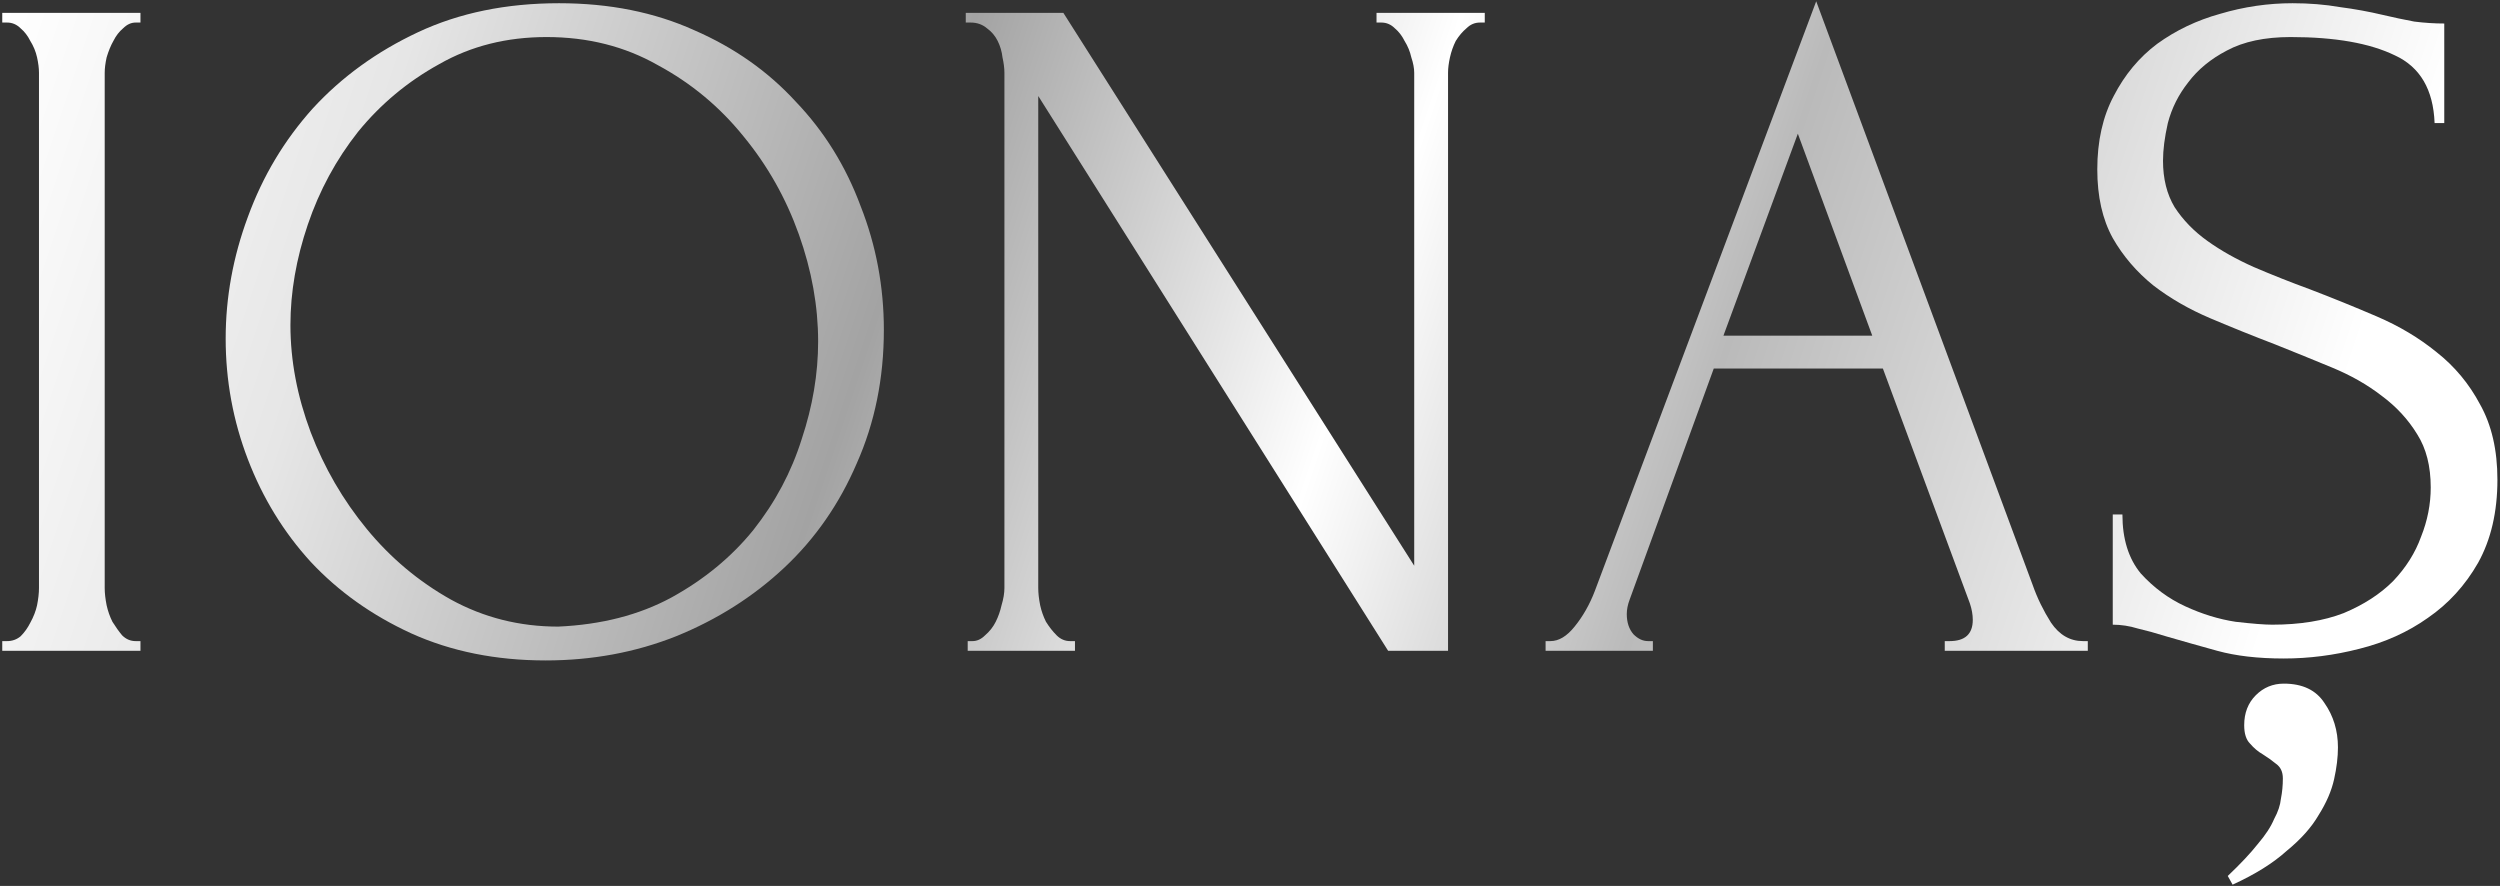
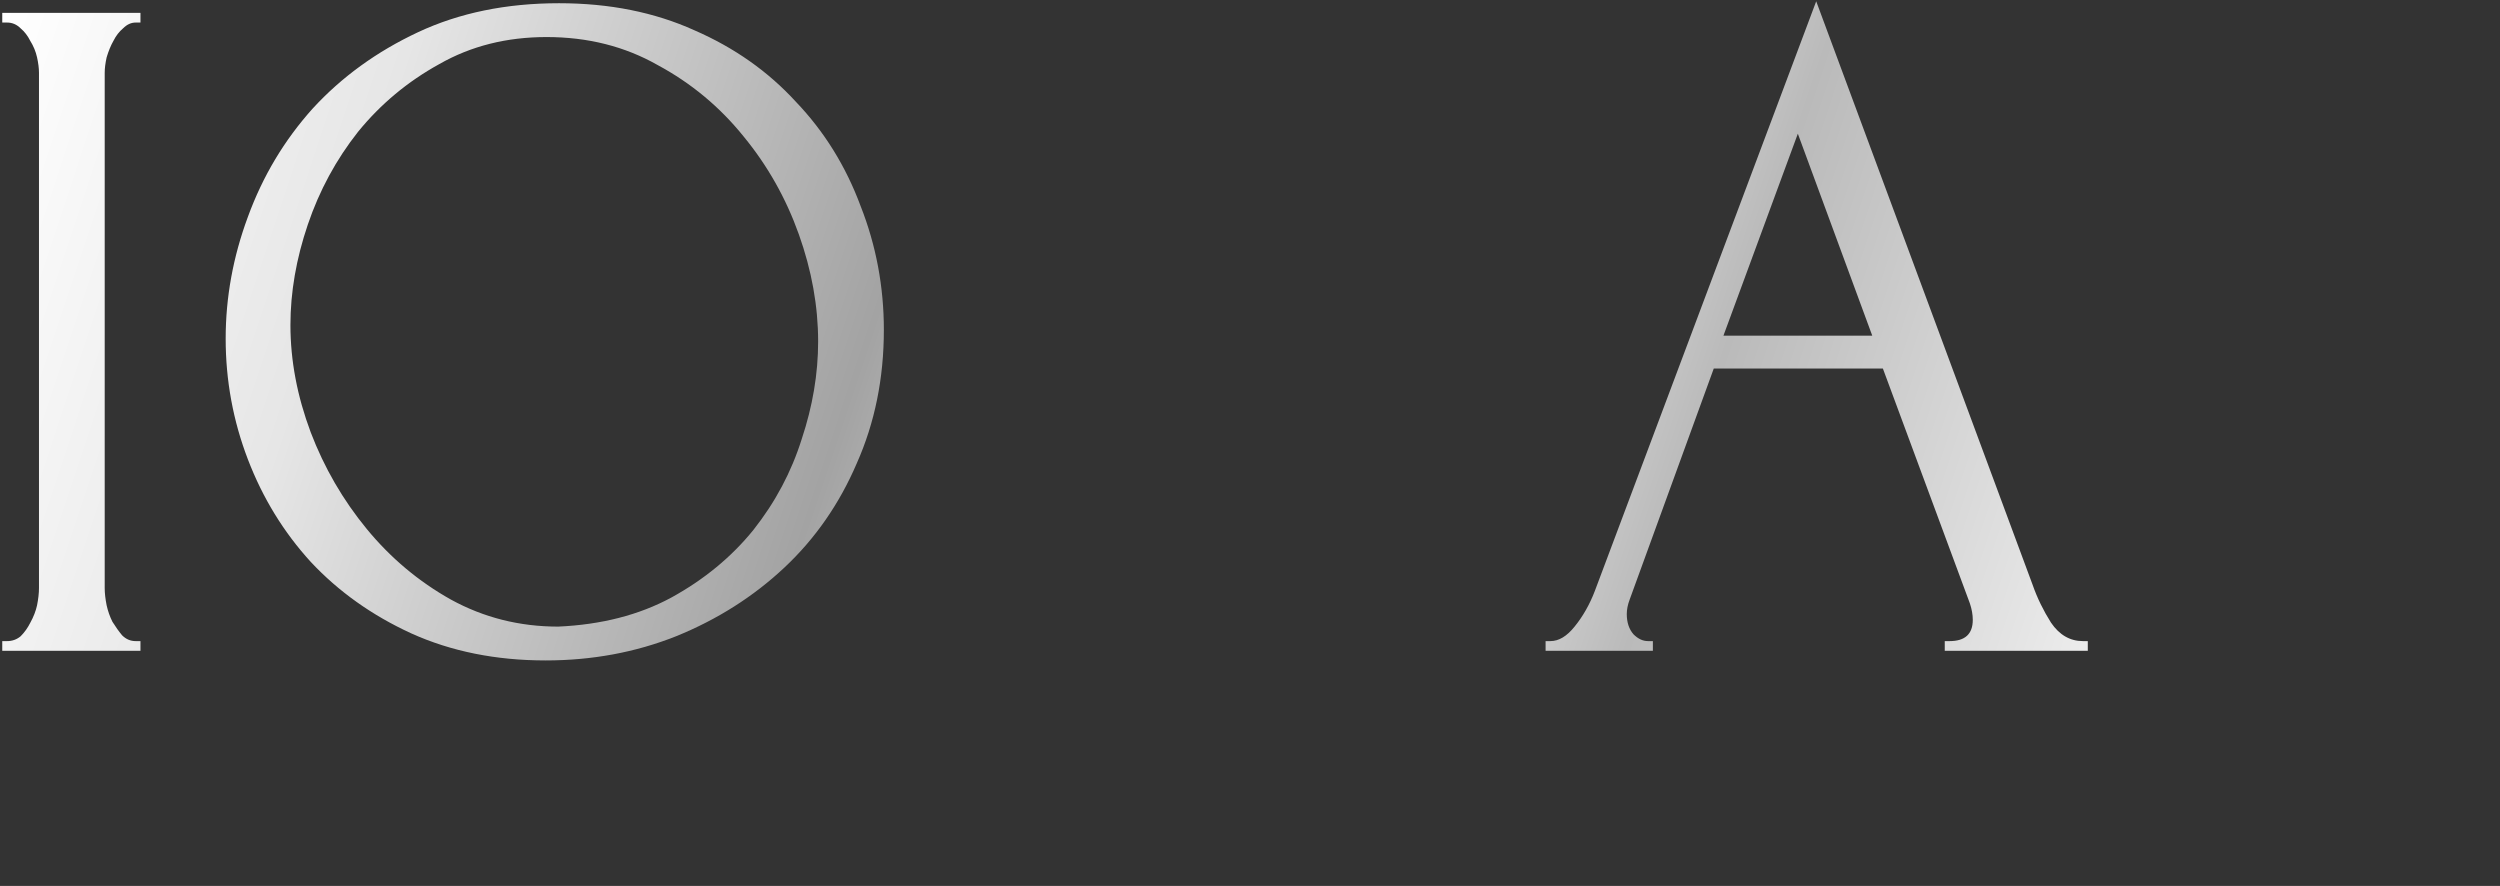
<svg xmlns="http://www.w3.org/2000/svg" width="776" height="275" viewBox="0 0 776 275" fill="none">
  <rect x="0" y="0" width="776" height="275" fill="#333333" stroke="none" />
  <path d="M0.7 4H43.6V7H42.1C40.7 7 39.4 7.6 38.2 8.8C37 9.8 36 11.1 35.2 12.7C34.4 14.1 33.7 15.8 33.1 17.8C32.7 19.6 32.5 21.2 32.5 22.6V182.5C32.5 184.1 32.7 185.9 33.1 187.9C33.5 189.7 34.1 191.4 34.9 193C35.9 194.6 36.9 196 37.9 197.2C39.1 198.4 40.5 199 42.1 199H43.6V202H0.7V199H2.2C3.8 199 5.2 198.5 6.4 197.5C7.6 196.3 8.6 194.9 9.4 193.3C10.4 191.5 11.1 189.7 11.5 187.9C11.9 185.9 12.1 184.1 12.1 182.5V22.6C12.1 21.2 11.9 19.6 11.5 17.8C11.1 16 10.4 14.3 9.4 12.7C8.6 11.1 7.6 9.8 6.4 8.8C5.2 7.6 3.8 7 2.2 7H0.7V4Z" fill="url(#paint0_linear_184_411)" />
  <path d="M173.549 1C189.149 1 203.149 3.8 215.549 9.4C227.949 14.8 238.449 22.2 247.049 31.6C255.849 40.8 262.549 51.6 267.149 64C271.949 76.2 274.349 89 274.349 102.4C274.349 117.4 271.549 131.2 265.949 143.8C260.549 156.4 253.049 167.2 243.449 176.2C233.849 185.2 222.649 192.3 209.849 197.5C197.249 202.5 183.749 205 169.349 205C153.949 205 140.049 202.2 127.649 196.6C115.449 191 105.049 183.6 96.449 174.4C88.049 165.2 81.549 154.6 76.949 142.6C72.349 130.6 70.049 118.1 70.049 105.1C70.049 92.3 72.349 79.7 76.949 67.3C81.549 54.7 88.249 43.5 97.049 33.7C106.049 23.9 116.949 16 129.749 10C142.549 4 157.149 1 173.549 1ZM173.249 194.5C186.649 193.9 198.349 190.9 208.349 185.5C218.549 179.9 227.049 172.9 233.849 164.5C240.649 155.9 245.649 146.5 248.849 136.3C252.249 126.1 253.949 116 253.949 106C253.949 95 251.949 83.9 247.949 72.7C243.949 61.5 238.249 51.4 230.849 42.4C223.449 33.2 214.549 25.8 204.149 20.2C193.949 14.4 182.449 11.5 169.649 11.5C157.249 11.5 146.149 14.3 136.349 19.9C126.549 25.3 118.149 32.3 111.149 40.9C104.349 49.5 99.149 59.1 95.549 69.7C91.949 80.3 90.149 90.7 90.149 100.9C90.149 111.9 92.249 123 96.449 134.2C100.649 145.2 106.449 155.2 113.849 164.2C121.249 173.2 129.949 180.5 139.949 186.1C150.149 191.7 161.249 194.5 173.249 194.5Z" fill="url(#paint1_linear_184_411)" />
-   <path d="M332.172 199H333.672V202H300.372V199H301.872C303.272 199 304.572 198.4 305.772 197.2C307.172 196 308.272 194.6 309.072 193C309.872 191.4 310.472 189.7 310.872 187.9C311.472 185.9 311.772 184.1 311.772 182.5V22.6C311.772 21.2 311.572 19.6 311.172 17.8C310.972 16 310.472 14.3 309.672 12.7C308.872 11.1 307.772 9.8 306.372 8.8C304.972 7.6 303.272 7 301.272 7H299.772V4H330.072L438.972 175.6V22.6C438.972 21.2 438.672 19.6 438.072 17.8C437.672 16 436.972 14.3 435.972 12.7C435.172 11.1 434.172 9.8 432.972 8.8C431.772 7.6 430.372 7 428.772 7H427.272V4H460.872V7H459.372C457.772 7 456.372 7.6 455.172 8.8C453.972 9.8 452.872 11.1 451.872 12.7C451.072 14.3 450.472 16 450.072 17.8C449.672 19.6 449.472 21.2 449.472 22.6V202H430.872L322.272 29.8V182.5C322.272 184.1 322.472 185.9 322.872 187.9C323.272 189.7 323.872 191.4 324.672 193C325.672 194.6 326.772 196 327.972 197.2C329.172 198.4 330.572 199 332.172 199Z" fill="url(#paint2_linear_184_411)" />
  <path d="M603.651 199H605.151C609.951 199 612.351 196.8 612.351 192.4C612.351 190.8 612.051 189.1 611.451 187.3L584.451 114.4H531.951L505.851 186.1C505.251 187.7 504.951 189.2 504.951 190.6C504.951 193.2 505.651 195.3 507.051 196.9C508.451 198.3 509.951 199 511.551 199H513.051V202H479.751V199H481.251C483.851 199 486.351 197.5 488.751 194.5C491.351 191.3 493.451 187.6 495.051 183.4L563.751 0.4L630.951 181.6C632.351 185.6 634.251 189.5 636.651 193.3C639.251 197.1 642.551 199 646.551 199H648.051V202H603.651V199ZM534.951 104.2H581.151L558.051 41.5L534.951 104.2Z" fill="url(#paint3_linear_184_411)" />
-   <path d="M708.899 212.2C714.699 212.2 718.899 214.2 721.499 218.2C724.299 222.2 725.699 226.8 725.699 232C725.699 235 725.299 238.3 724.499 241.9C723.699 245.5 722.099 249.2 719.699 253C717.499 256.8 714.199 260.5 709.799 264.1C705.599 267.9 699.999 271.4 692.999 274.6L691.499 271.9C695.499 268.1 698.599 264.8 700.799 262C703.199 259.2 704.899 256.6 705.899 254.2C707.099 252 707.799 249.9 707.999 247.9C708.399 245.9 708.599 243.8 708.599 241.6C708.599 239.6 707.899 238.1 706.499 237.1C705.299 236.1 703.899 235.1 702.299 234.1C700.899 233.3 699.599 232.2 698.399 230.8C697.199 229.6 696.599 227.7 696.599 225.1C696.599 221.3 697.799 218.2 700.199 215.8C702.599 213.4 705.499 212.2 708.899 212.2ZM775.199 148.9C775.199 158.9 773.199 167.5 769.199 174.7C765.199 181.7 759.999 187.4 753.599 191.8C747.399 196.2 740.299 199.4 732.299 201.4C724.499 203.4 716.699 204.4 708.899 204.4C700.899 204.4 693.999 203.6 688.199 202C682.399 200.4 677.099 198.9 672.299 197.5C669.099 196.5 666.199 195.7 663.599 195.1C660.999 194.3 658.399 193.9 655.799 193.9V159.7H658.799C658.799 167.3 660.699 173.4 664.499 178C668.499 182.4 673.099 185.8 678.299 188.2C683.499 190.6 688.699 192.2 693.899 193C699.099 193.6 702.899 193.9 705.299 193.9C713.899 193.9 721.299 192.7 727.499 190.3C733.699 187.7 738.799 184.4 742.799 180.4C746.799 176.2 749.699 171.6 751.499 166.6C753.499 161.6 754.499 156.5 754.499 151.3C754.499 144.7 753.099 139.2 750.299 134.8C747.499 130.2 743.799 126.2 739.199 122.8C734.799 119.4 729.699 116.5 723.899 114.1C718.099 111.7 712.199 109.3 706.199 106.9C699.399 104.3 692.699 101.6 686.099 98.8C679.499 96 673.599 92.6 668.399 88.6C663.199 84.4 658.999 79.5 655.799 73.9C652.599 68.1 650.999 61 650.999 52.6C650.999 43.8 652.699 36.2 656.099 29.8C659.499 23.2 663.999 17.8 669.599 13.6C675.399 9.4 681.899 6.3 689.099 4.3C696.499 2.1 703.999 1 711.599 1C716.799 1 721.699 1.4 726.299 2.2C730.899 2.8 735.299 3.6 739.499 4.6C742.899 5.4 746.199 6.1 749.399 6.7C752.599 7.1 755.699 7.3 758.699 7.3V38.2H755.699C755.299 27.8 751.199 20.8 743.399 17.2C735.599 13.4 724.799 11.5 710.999 11.5C702.999 11.5 696.399 12.9 691.199 15.7C686.199 18.3 682.199 21.6 679.199 25.6C676.199 29.4 674.099 33.6 672.899 38.2C671.899 42.6 671.399 46.5 671.399 49.9C671.399 55.5 672.599 60.3 674.999 64.3C677.599 68.3 680.999 71.8 685.199 74.8C689.399 77.8 694.199 80.5 699.599 82.9C705.199 85.3 710.999 87.6 716.999 89.8C723.799 92.4 730.699 95.2 737.699 98.2C744.699 101.2 750.899 104.9 756.299 109.3C761.899 113.7 766.399 119.1 769.799 125.5C773.399 131.9 775.199 139.7 775.199 148.9Z" fill="url(#paint4_linear_184_411)" />
  <defs>
    <linearGradient id="paint0_linear_184_411" x1="1.055" y1="3.764" x2="690.303" y2="232.638" gradientUnits="userSpaceOnUse">
      <stop stop-color="white" />
      <stop offset="0.169" stop-color="#E6E6E6" />
      <stop offset="0.395" stop-color="#A3A3A3" />
      <stop offset="0.592" stop-color="white" />
      <stop offset="0.744" stop-color="#BABABA" />
      <stop offset="1" stop-color="white" />
    </linearGradient>
    <linearGradient id="paint1_linear_184_411" x1="1.055" y1="3.764" x2="690.303" y2="232.638" gradientUnits="userSpaceOnUse">
      <stop stop-color="white" />
      <stop offset="0.169" stop-color="#E6E6E6" />
      <stop offset="0.395" stop-color="#A3A3A3" />
      <stop offset="0.592" stop-color="white" />
      <stop offset="0.744" stop-color="#BABABA" />
      <stop offset="1" stop-color="white" />
    </linearGradient>
    <linearGradient id="paint2_linear_184_411" x1="1.055" y1="3.764" x2="690.303" y2="232.638" gradientUnits="userSpaceOnUse">
      <stop stop-color="white" />
      <stop offset="0.169" stop-color="#E6E6E6" />
      <stop offset="0.395" stop-color="#A3A3A3" />
      <stop offset="0.592" stop-color="white" />
      <stop offset="0.744" stop-color="#BABABA" />
      <stop offset="1" stop-color="white" />
    </linearGradient>
    <linearGradient id="paint3_linear_184_411" x1="1.055" y1="3.764" x2="690.303" y2="232.638" gradientUnits="userSpaceOnUse">
      <stop stop-color="white" />
      <stop offset="0.169" stop-color="#E6E6E6" />
      <stop offset="0.395" stop-color="#A3A3A3" />
      <stop offset="0.592" stop-color="white" />
      <stop offset="0.744" stop-color="#BABABA" />
      <stop offset="1" stop-color="white" />
    </linearGradient>
    <linearGradient id="paint4_linear_184_411" x1="1.055" y1="3.764" x2="690.303" y2="232.638" gradientUnits="userSpaceOnUse">
      <stop stop-color="white" />
      <stop offset="0.169" stop-color="#E6E6E6" />
      <stop offset="0.395" stop-color="#A3A3A3" />
      <stop offset="0.592" stop-color="white" />
      <stop offset="0.744" stop-color="#BABABA" />
      <stop offset="1" stop-color="white" />
    </linearGradient>
  </defs>
</svg>